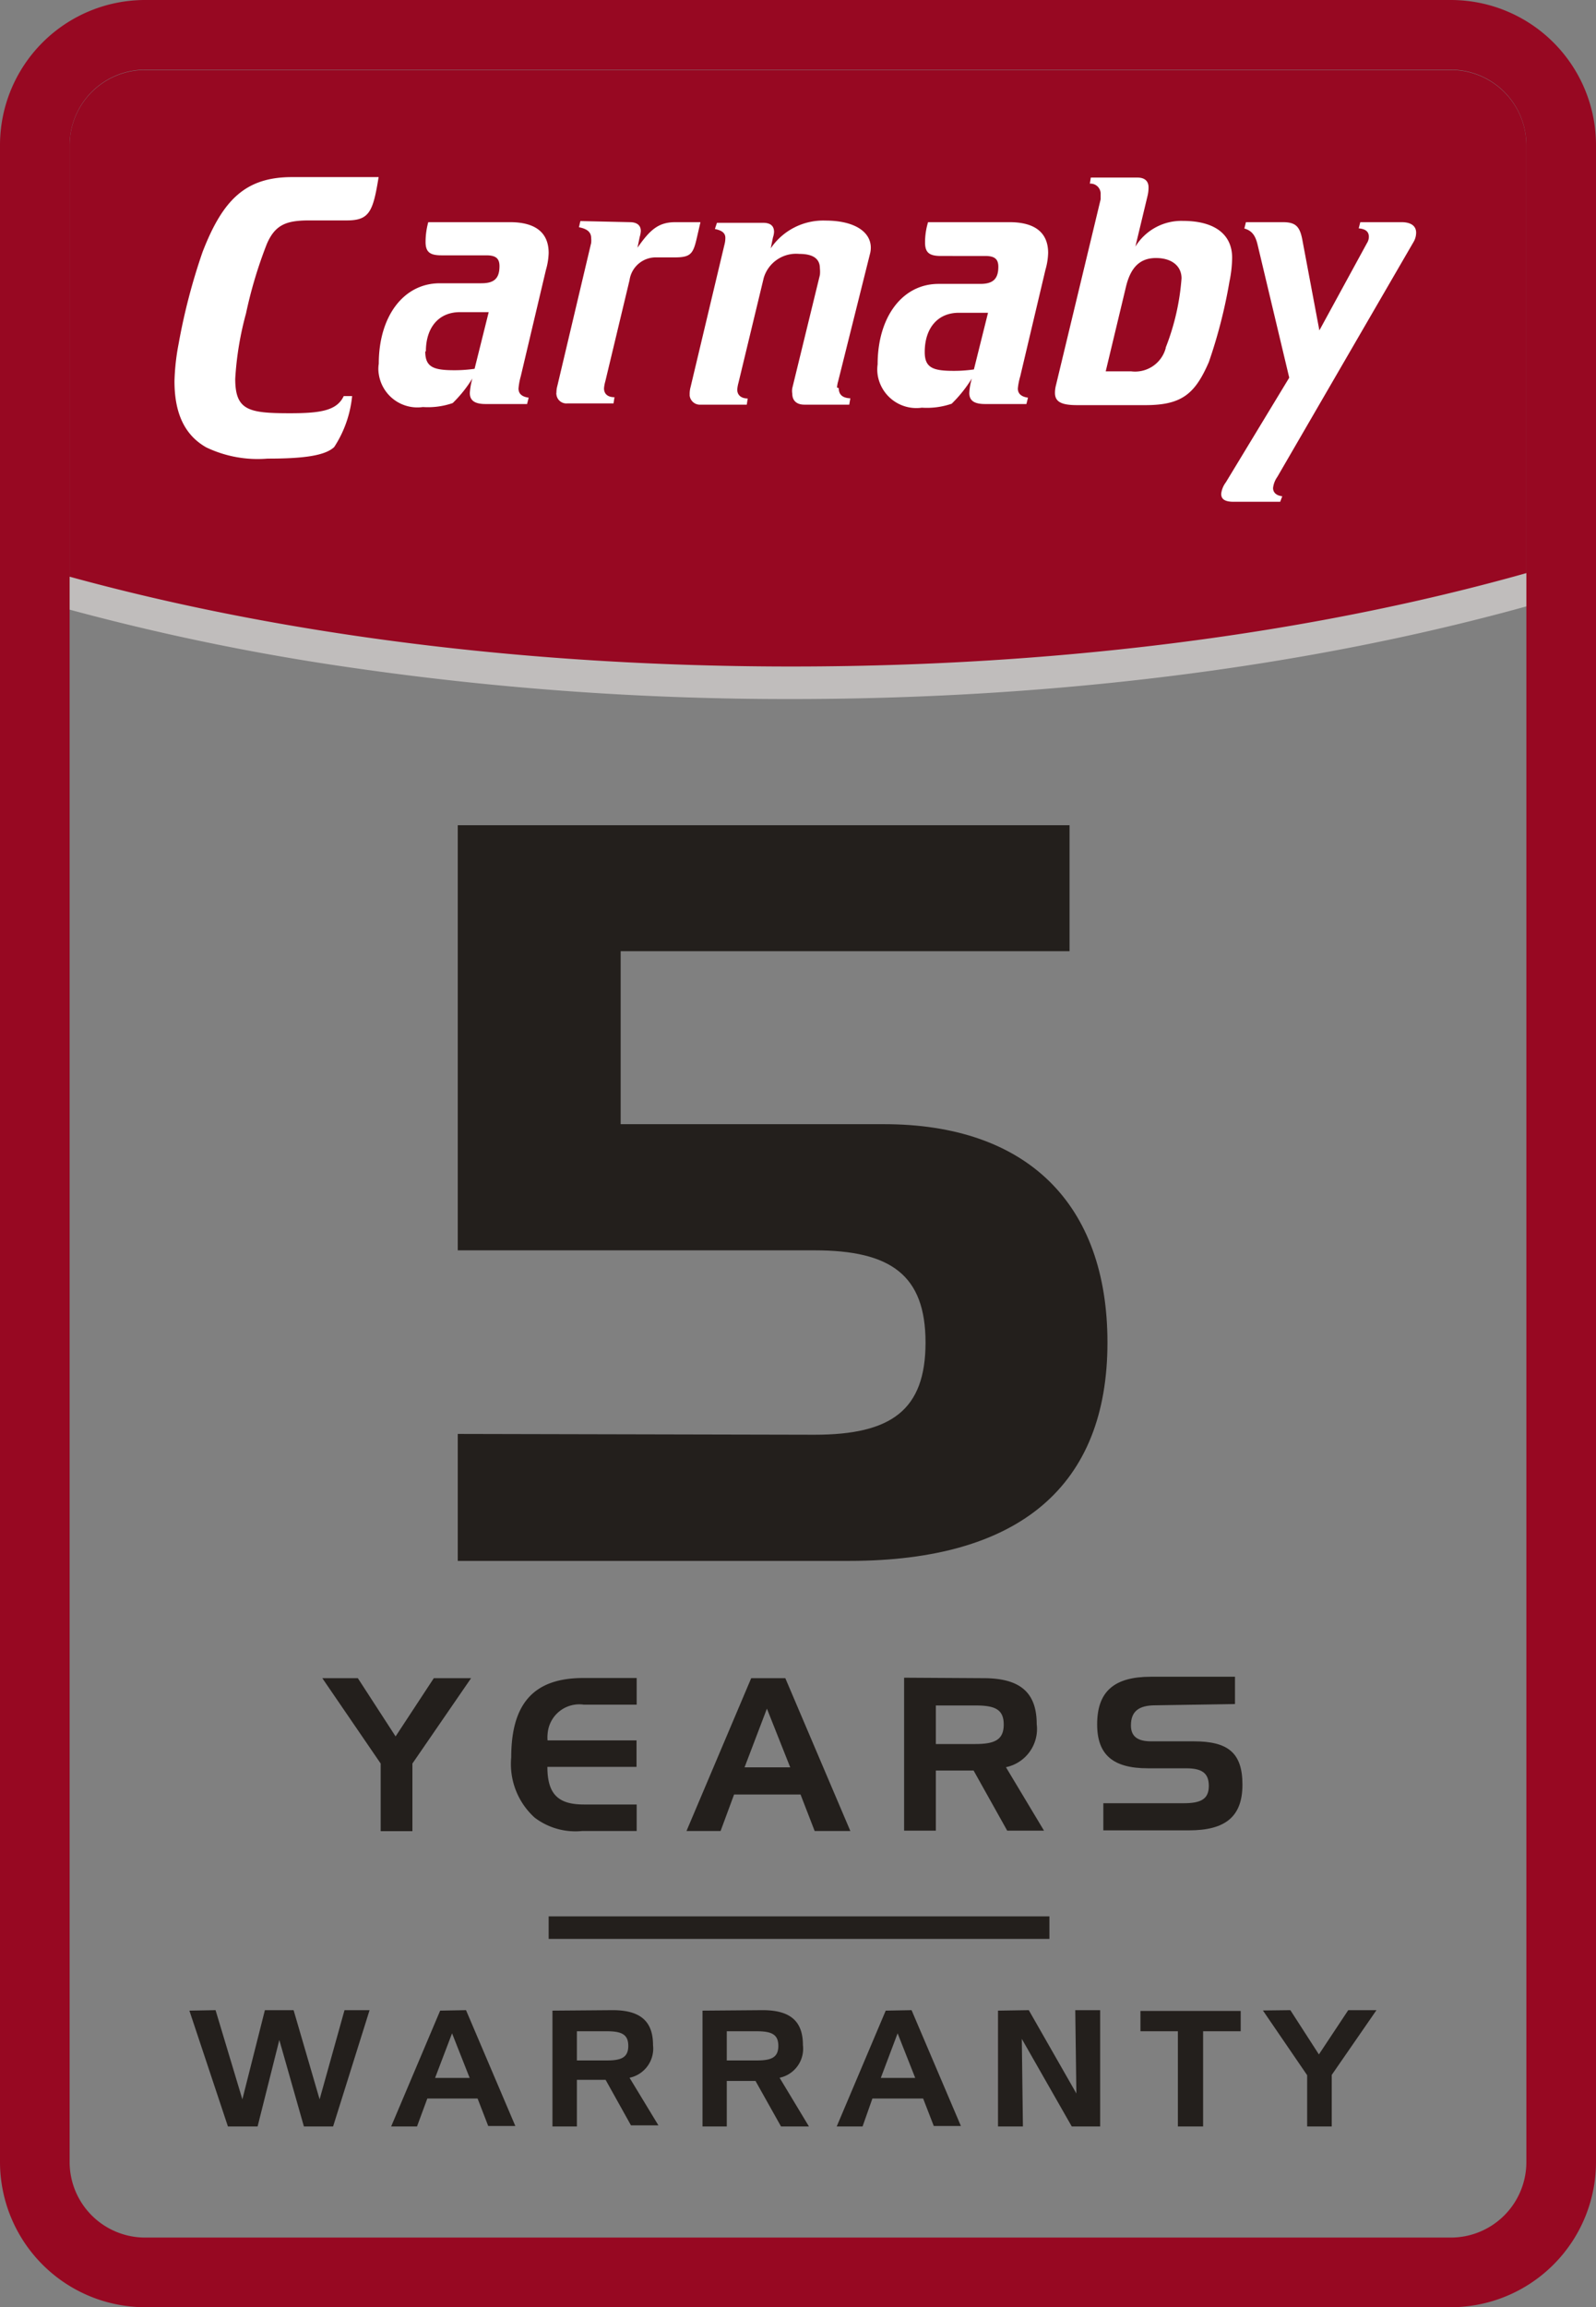
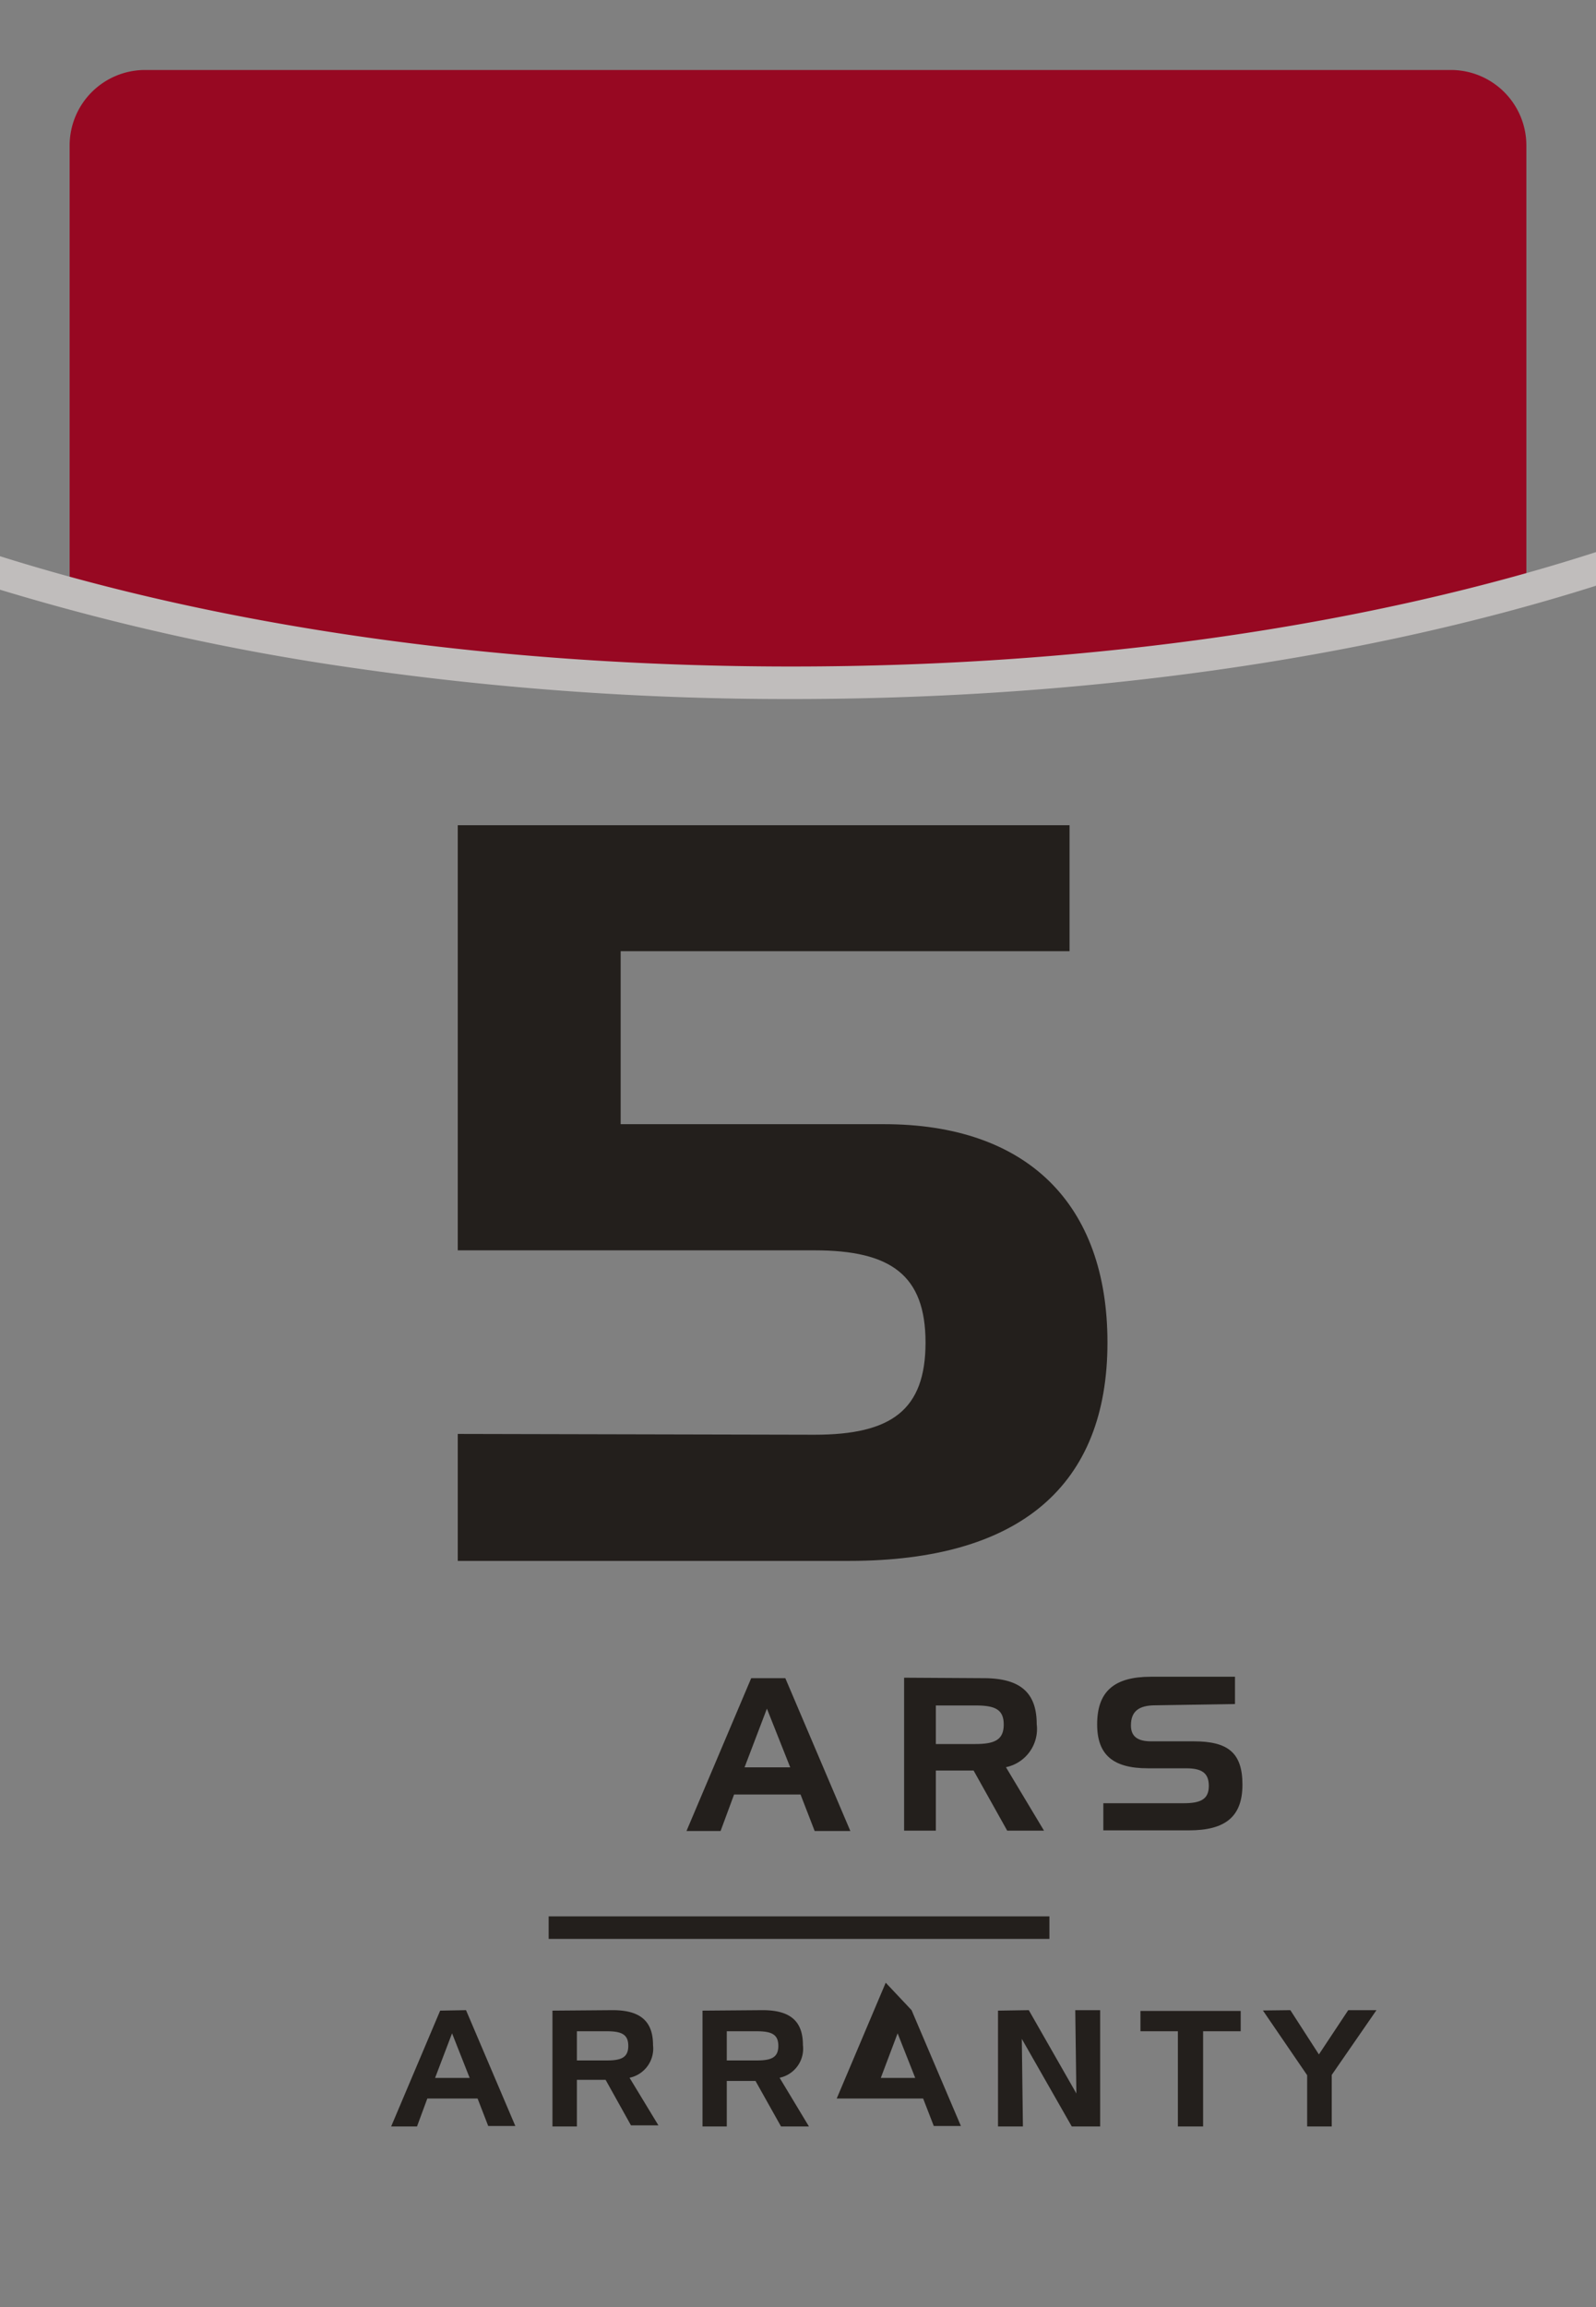
<svg xmlns="http://www.w3.org/2000/svg" id="Layer_1" data-name="Layer 1" viewBox="0 0 100.62 145.39">
  <rect x="0" y="0" width="100.62" height="145.39" fill="#808080" stroke="none" />
  <defs>
    <style>.cls-1{fill:#970822;}.cls-2{fill:#c0bdbc;}.cls-3{fill:#231f1c;}.cls-4{fill:none;}.cls-5{fill:#fff;}</style>
  </defs>
  <g id="Group_568" data-name="Group 568">
    <path id="Path_702" data-name="Path 702" class="cls-1" d="M50.31,43.76a179.07,179.07,0,0,0,45.92-5.59v-29a4.76,4.76,0,0,0-4.76-4.76H9.15A4.76,4.76,0,0,0,4.39,9.15v29A179.12,179.12,0,0,0,50.31,43.76Z" />
    <path id="Path_703" data-name="Path 703" class="cls-2" d="M49.91,44.05c18.45,0,36.05-2.5,50.71-7.14V34.79C86.49,39.35,69,42,49.91,42,31.15,42,14,39.45,0,35.05v2.11a149.26,149.26,0,0,0,22.21,4.92A191.55,191.55,0,0,0,49.91,44.05Z" />
-     <path id="Path_704" data-name="Path 704" class="cls-1" d="M91.47,0H9.15A9.15,9.15,0,0,0,0,9.15V136.23a9.16,9.16,0,0,0,9.15,9.16H91.47a9.16,9.16,0,0,0,9.15-9.16V9.15A9.15,9.15,0,0,0,91.47,0Zm4.76,136.23A4.76,4.76,0,0,1,91.47,141H9.15a4.76,4.76,0,0,1-4.76-4.77V9.15A4.76,4.76,0,0,1,9.15,4.39H91.47a4.76,4.76,0,0,1,4.76,4.76Z" />
    <g id="Group_563" data-name="Group 563">
-       <path id="Path_705" data-name="Path 705" class="cls-3" d="M13.59,126.67l1.69,5.62,1.42-5.62h1.81l1.64,5.62,1.57-5.62H23.3L21,134H19.16l-1.55-5.45L16.24,134H14.37l-2.43-7.3Z" />
      <path id="Path_706" data-name="Path 706" class="cls-3" d="M29.38,126.67l3.11,7.3H30.78l-.67-1.73H26.94L26.29,134H24.66l3.09-7.3Zm-1.95,4.27h2.18l-1.11-2.81Z" />
      <path id="Path_707" data-name="Path 707" class="cls-3" d="M38.62,126.67c1.72,0,2.55.67,2.55,2.2a1.88,1.88,0,0,1-1.48,2.06l1.82,3H39.78l-1.6-2.87H36.37V134H34.83v-7.3ZM36.37,128v1.84h1.88c.91,0,1.36-.18,1.36-.92s-.45-.92-1.36-.92Z" />
      <path id="Path_708" data-name="Path 708" class="cls-3" d="M48.07,126.67c1.73,0,2.55.67,2.55,2.2a1.87,1.87,0,0,1-1.47,2.06L51,134H49.24l-1.61-2.87H45.82V134H44.29v-7.3ZM45.82,128v1.84H47.7c.92,0,1.37-.18,1.37-.92s-.45-.92-1.37-.92Z" />
-       <path id="Path_709" data-name="Path 709" class="cls-3" d="M57.47,126.67l3.11,7.3H58.87l-.67-1.73H55L54.38,134H52.75l3.09-7.3Zm-1.94,4.27H57.7l-1.11-2.81Z" />
+       <path id="Path_709" data-name="Path 709" class="cls-3" d="M57.47,126.67l3.11,7.3H58.87l-.67-1.73H55H52.75l3.09-7.3Zm-1.94,4.27H57.7l-1.11-2.81Z" />
      <path id="Path_710" data-name="Path 710" class="cls-3" d="M64.86,126.67l3,5.25-.07-5.25h1.57V134H67.57l-3.15-5.52.07,5.52H62.92v-7.3Z" />
      <path id="Path_711" data-name="Path 711" class="cls-3" d="M71.9,128v-1.28h6.32V128H75.85v6H74.26v-6Z" />
      <path id="Path_712" data-name="Path 712" class="cls-3" d="M81.35,126.67l1.8,2.79L85,126.67h1.78l-2.82,4.08V134H82.41v-3.23l-2.79-4.08Z" />
    </g>
    <g id="Group_564" data-name="Group 564">
      <line id="Line_149" data-name="Line 149" class="cls-4" x1="34.59" y1="121.47" x2="66.16" y2="121.47" />
      <rect id="Rectangle_99" data-name="Rectangle 99" class="cls-3" x="34.59" y="120.76" width="31.57" height="1.42" />
    </g>
    <g id="Group_565" data-name="Group 565">
-       <path id="Path_713" data-name="Path 713" class="cls-3" d="M22.56,105.75l2.38,3.67,2.41-3.67H29.7L26,111.13v4.26H24v-4.26l-3.68-5.38Z" />
-       <path id="Path_714" data-name="Path 714" class="cls-3" d="M34.52,109.67h5.61v1.67H34.51c0,1.74.7,2.37,2.3,2.37h3.33v1.67H36.71a4.25,4.25,0,0,1-3-.84,4.55,4.55,0,0,1-1.48-3.8c0-3.41,1.44-5,4.54-5h3.37v1.68H36.81a2,2,0,0,0-2.28,1.78A2.46,2.46,0,0,0,34.52,109.67Z" />
      <path id="Path_715" data-name="Path 715" class="cls-3" d="M49.51,105.75l4.1,9.63H51.36l-.89-2.3H46.28l-.85,2.3H43.28l4.08-9.63Zm-2.57,5.62h2.88l-1.47-3.7Z" />
      <path id="Path_716" data-name="Path 716" class="cls-3" d="M62,105.75c2.28,0,3.36.87,3.36,2.9a2.46,2.46,0,0,1-1.94,2.71l2.4,4H63.5l-2.12-3.79H59v3.79H57v-9.64Zm-3,1.72v2.43h2.48c1.21,0,1.8-.25,1.8-1.23s-.59-1.2-1.8-1.2Z" />
      <path id="Path_717" data-name="Path 717" class="cls-3" d="M72.85,107.46c-1.06,0-1.55.38-1.55,1.27,0,.7.43,1,1.27,1h2.69c2.15,0,3.07.71,3.07,2.73s-1.08,2.88-3.37,2.88h-5.4v-1.71h5.08c1.07,0,1.57-.26,1.57-1.09s-.46-1.11-1.44-1.11H72.38c-2.2,0-3.21-.84-3.21-2.77,0-2.09,1.09-3,3.39-3h5.3v1.72Z" />
    </g>
    <g id="Group_566" data-name="Group 566">
      <path id="Path_718" data-name="Path 718" class="cls-3" d="M51.35,90.41c4.84,0,7-1.55,7-5.81s-2.2-5.81-7-5.81H28.86V52H67.43v7.94H39.13V70.84h16.6c9,0,14.09,5,14.09,13.76,0,9-5.5,13.76-16.28,13.76H28.86v-8Z" />
    </g>
    <g id="Group_567" data-name="Group 567">
-       <path id="Path_719" data-name="Path 719" class="cls-5" d="M23.87,11.16c-.35,2.17-.58,2.73-2,2.73H19.5c-1.42,0-2.15.25-2.68,1.49a27.8,27.8,0,0,0-1.31,4.37,19.92,19.92,0,0,0-.68,4.12c0,2,.85,2.17,3.46,2.17,1.94,0,2.95-.17,3.38-1.08h.53a7.16,7.16,0,0,1-1.13,3.21c-.58.55-1.95.73-4.2.73A7.53,7.53,0,0,1,13,28.19c-1.34-.76-2-2.12-2-4.17a14.2,14.2,0,0,1,.26-2.35,38.5,38.5,0,0,1,1.51-5.79c1.27-3.28,2.7-4.72,5.64-4.72ZM32.15,14c1.61,0,2.44.66,2.44,1.94A4.19,4.19,0,0,1,34.42,17l-1.59,6.72a4.06,4.06,0,0,0-.14.76c0,.34.22.52.64.58l-.1.4H30.62c-.68,0-1-.21-1-.7a4.56,4.56,0,0,1,.16-.91,8,8,0,0,1-1.24,1.55,4.78,4.78,0,0,1-1.88.25,2.46,2.46,0,0,1-2.78-2.08,2,2,0,0,1,0-.65c0-3,1.57-5.07,3.85-5.07h2.62c.79,0,1.14-.29,1.14-1.08,0-.5-.25-.68-.83-.68H27.83c-.73,0-1-.21-1-.85A4.73,4.73,0,0,1,27,14Zm-5.34,8.15c0,1,.54,1.18,1.85,1.18a8.9,8.9,0,0,0,1.26-.09l.89-3.57H29c-1.37,0-2.15,1-2.15,2.47ZM39.7,14c.45,0,.7.19.7.56a1.61,1.61,0,0,1-.07.37l-.14.68C41,14.45,41.53,14,42.59,14h1.57l-.23,1c-.23,1-.39,1.22-1.4,1.22H41.39a1.67,1.67,0,0,0-1.7,1.43l-1.53,6.39a2.17,2.17,0,0,0-.08.43c0,.36.24.56.66.56l-.06.39h-2.9a.63.63,0,0,1-.7-.56.24.24,0,0,1,0-.12,1.59,1.59,0,0,1,.06-.43l2.13-9a1.55,1.55,0,0,0,0-.31c0-.37-.25-.58-.77-.68l.09-.39ZM52.88,24.46c0,.42.25.62.73.64l-.07.4H50.71c-.5,0-.76-.27-.76-.69a1.08,1.08,0,0,1,0-.35l1.74-7.13a2,2,0,0,0,0-.42c0-.6-.42-.91-1.3-.91a2.13,2.13,0,0,0-2.24,1.51l-1.59,6.6a2.26,2.26,0,0,0-.08.44c0,.35.25.56.66.56l-.06.39h-2.9a.65.65,0,0,1-.7-.57v-.11a1.61,1.61,0,0,1,.06-.44l2.13-8.95a1.67,1.67,0,0,0,.06-.44c0-.31-.22-.47-.66-.56l.13-.39h2.9c.47,0,.7.19.7.58a1.36,1.36,0,0,1-.07.35l-.14.68a4,4,0,0,1,3.45-1.75c1.82,0,2.86.7,2.86,1.71a1.52,1.52,0,0,1-.06.42l-2,8a1.78,1.78,0,0,0-.07.39ZM63.64,14c1.61,0,2.44.66,2.44,1.94A4.19,4.19,0,0,1,65.91,17l-1.59,6.72a4.09,4.09,0,0,0-.15.76c0,.34.23.52.64.58l-.1.4h-2.6c-.69,0-1-.21-1-.7a3.94,3.94,0,0,1,.16-.91A8.36,8.36,0,0,1,60,25.44a4.78,4.78,0,0,1-1.88.25,2.47,2.47,0,0,1-2.79-2.08,2.36,2.36,0,0,1,0-.65c0-3,1.57-5.07,3.84-5.07h2.63c.78,0,1.14-.29,1.14-1.08,0-.5-.25-.68-.83-.68H59.32c-.73,0-1-.21-1-.85A4.36,4.36,0,0,1,58.51,14ZM58.3,22.19c0,1,.54,1.18,1.84,1.18a8.9,8.9,0,0,0,1.26-.09l.89-3.57H60.45c-1.36,0-2.15,1-2.15,2.47Zm13.41-11c.47,0,.7.23.7.62a2.24,2.24,0,0,1-.06.52l-.77,3.21a3.4,3.4,0,0,1,3-1.62c2,0,3.1.85,3.1,2.32a7.68,7.68,0,0,1-.17,1.51,31.69,31.69,0,0,1-1.3,5.07c-.87,2-1.7,2.71-4,2.71H67.92c-.93,0-1.41-.17-1.41-.77a1.84,1.84,0,0,1,.06-.47l2.82-11.73c0-.1,0-.21,0-.31a.64.64,0,0,0-.62-.68h-.06l.06-.38Zm1.78,10.72a14.92,14.92,0,0,0,1-4.37c0-.78-.62-1.28-1.61-1.28s-1.6.56-1.9,1.84l-1.27,5.3h1.6a2,2,0,0,0,2.19-1.49ZM80.87,14c.87,0,1.1.31,1.26,1.24l1.05,5.58,3-5.5a.75.75,0,0,0,.12-.39c0-.33-.2-.5-.64-.54l.1-.39h2.59c.62,0,.93.25.93.66a1.16,1.16,0,0,1-.17.6L80.53,30.05a1.51,1.51,0,0,0-.27.7c0,.29.21.48.58.52l-.13.35H77.78c-.52,0-.79-.14-.79-.5a1.47,1.47,0,0,1,.29-.72l4-6.6-2-8.4c-.14-.58-.37-.87-.83-1l.1-.4Z" />
-     </g>
+       </g>
  </g>
</svg>